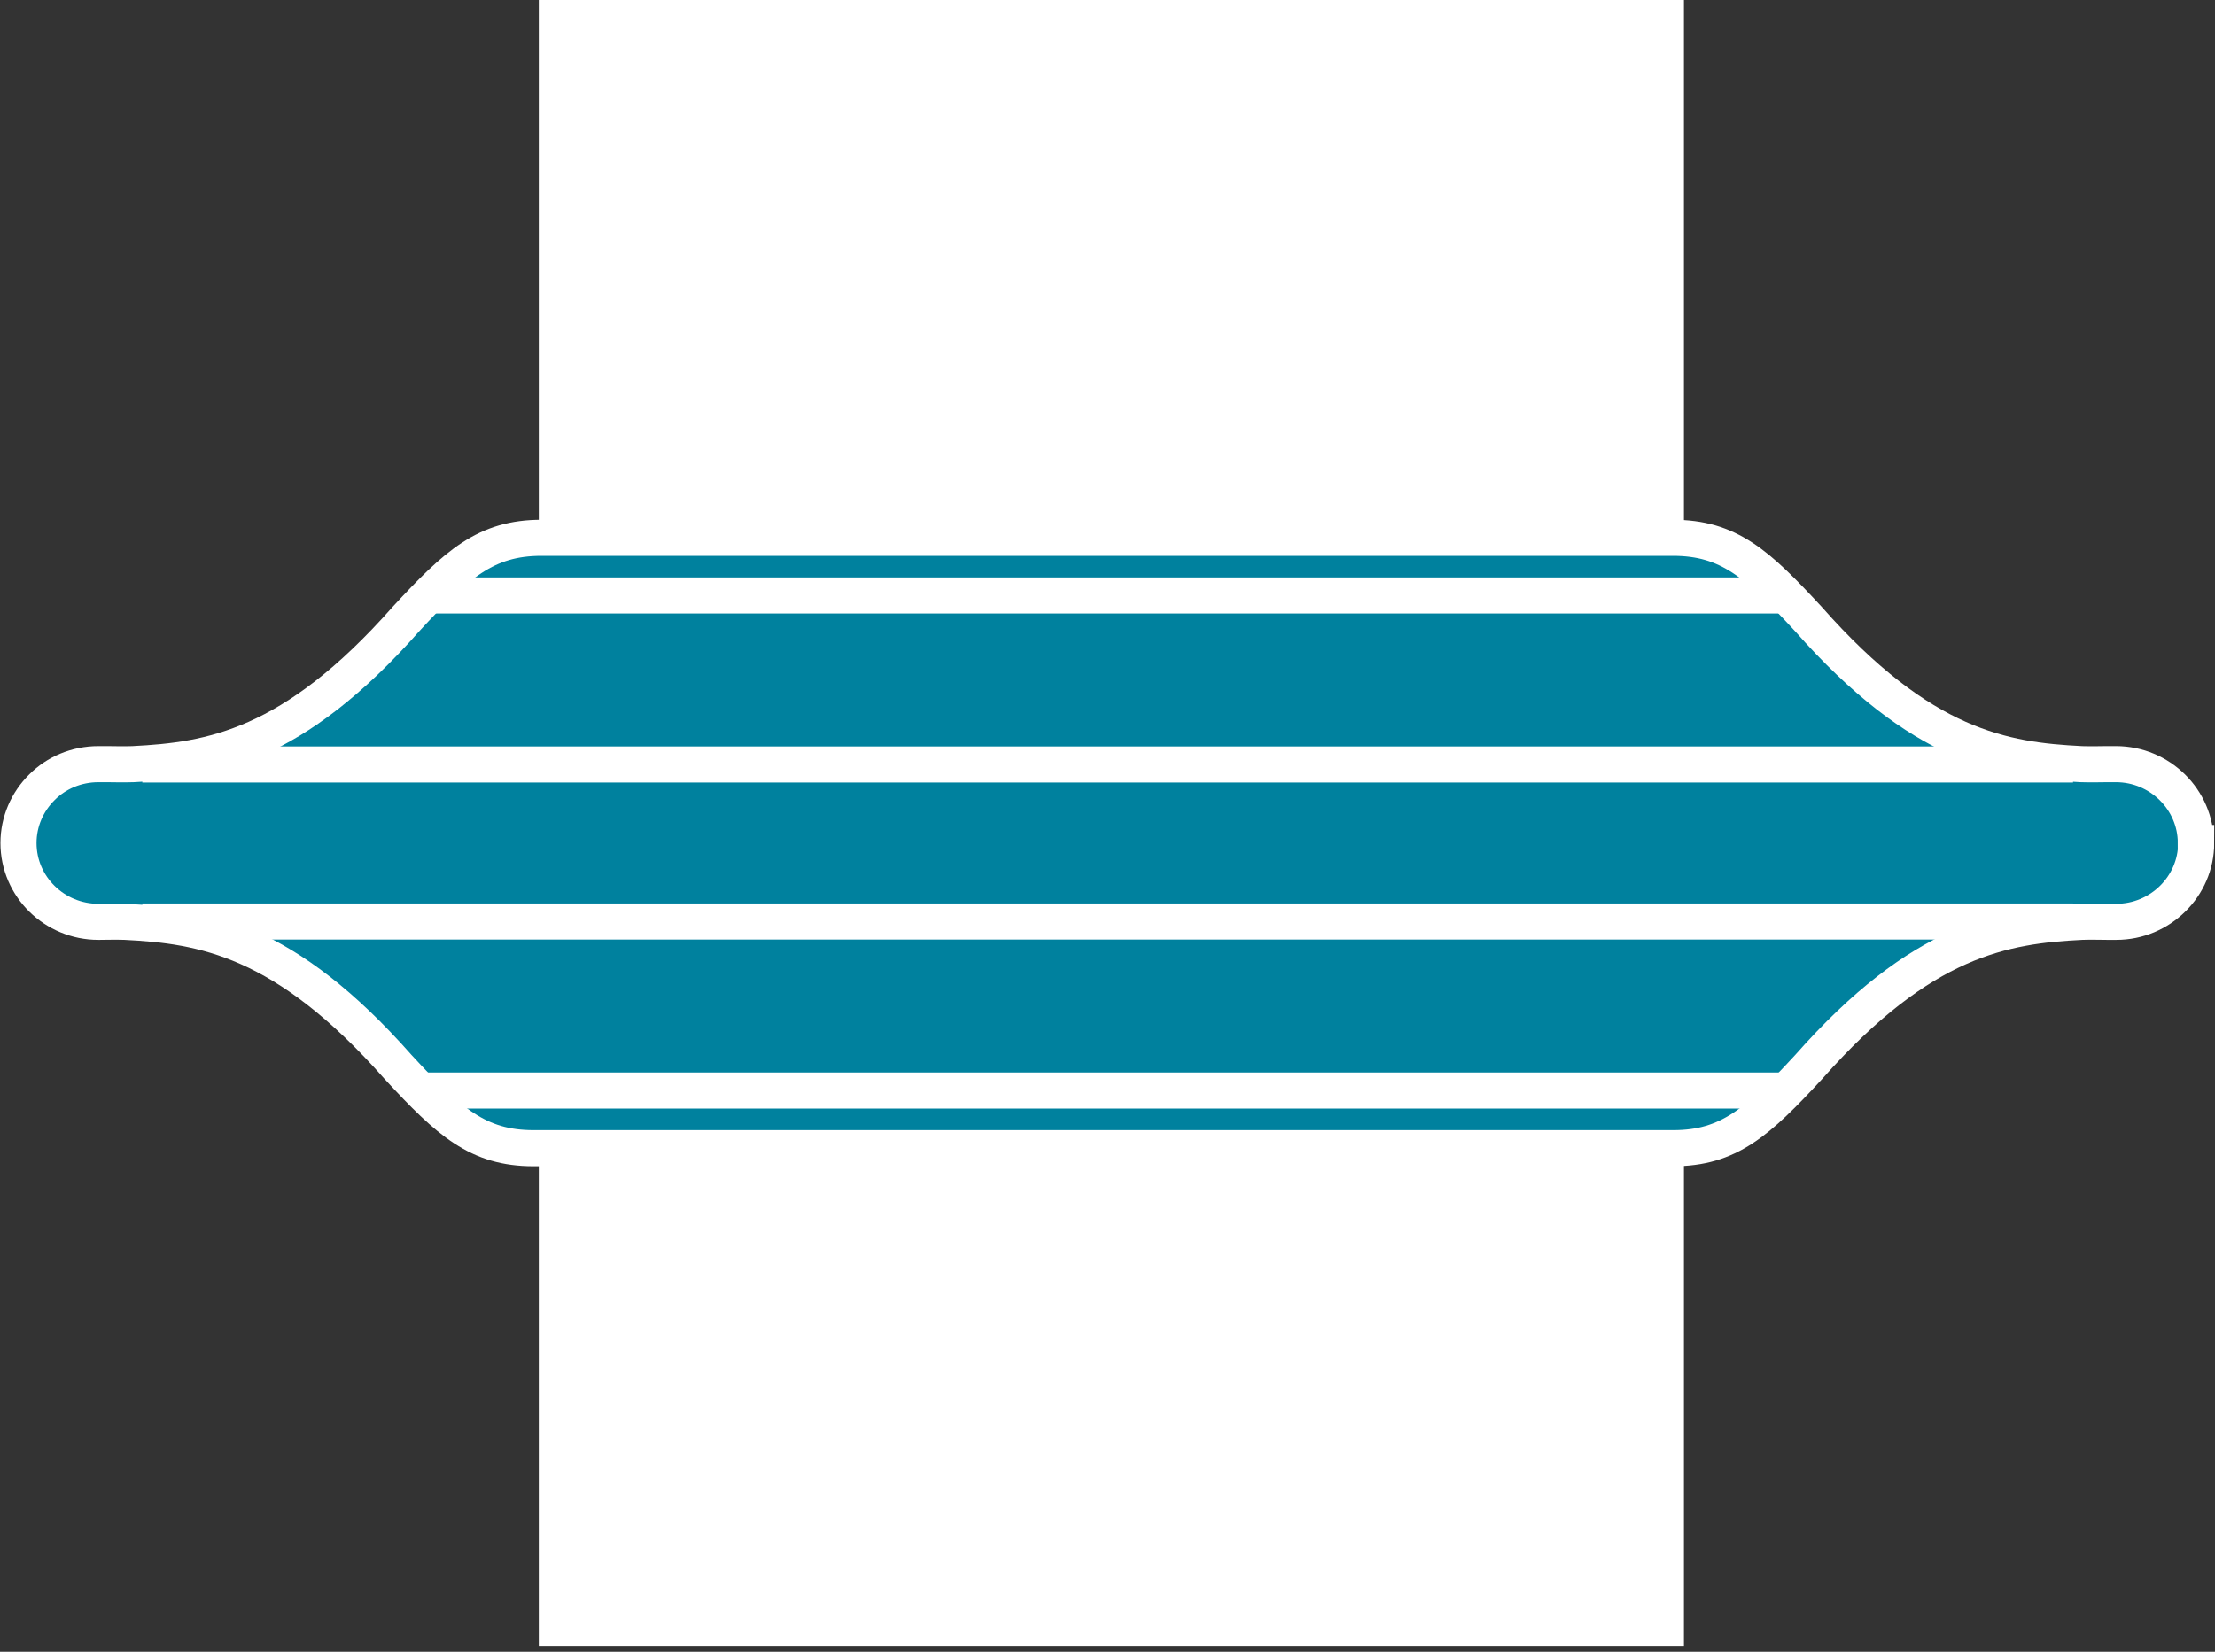
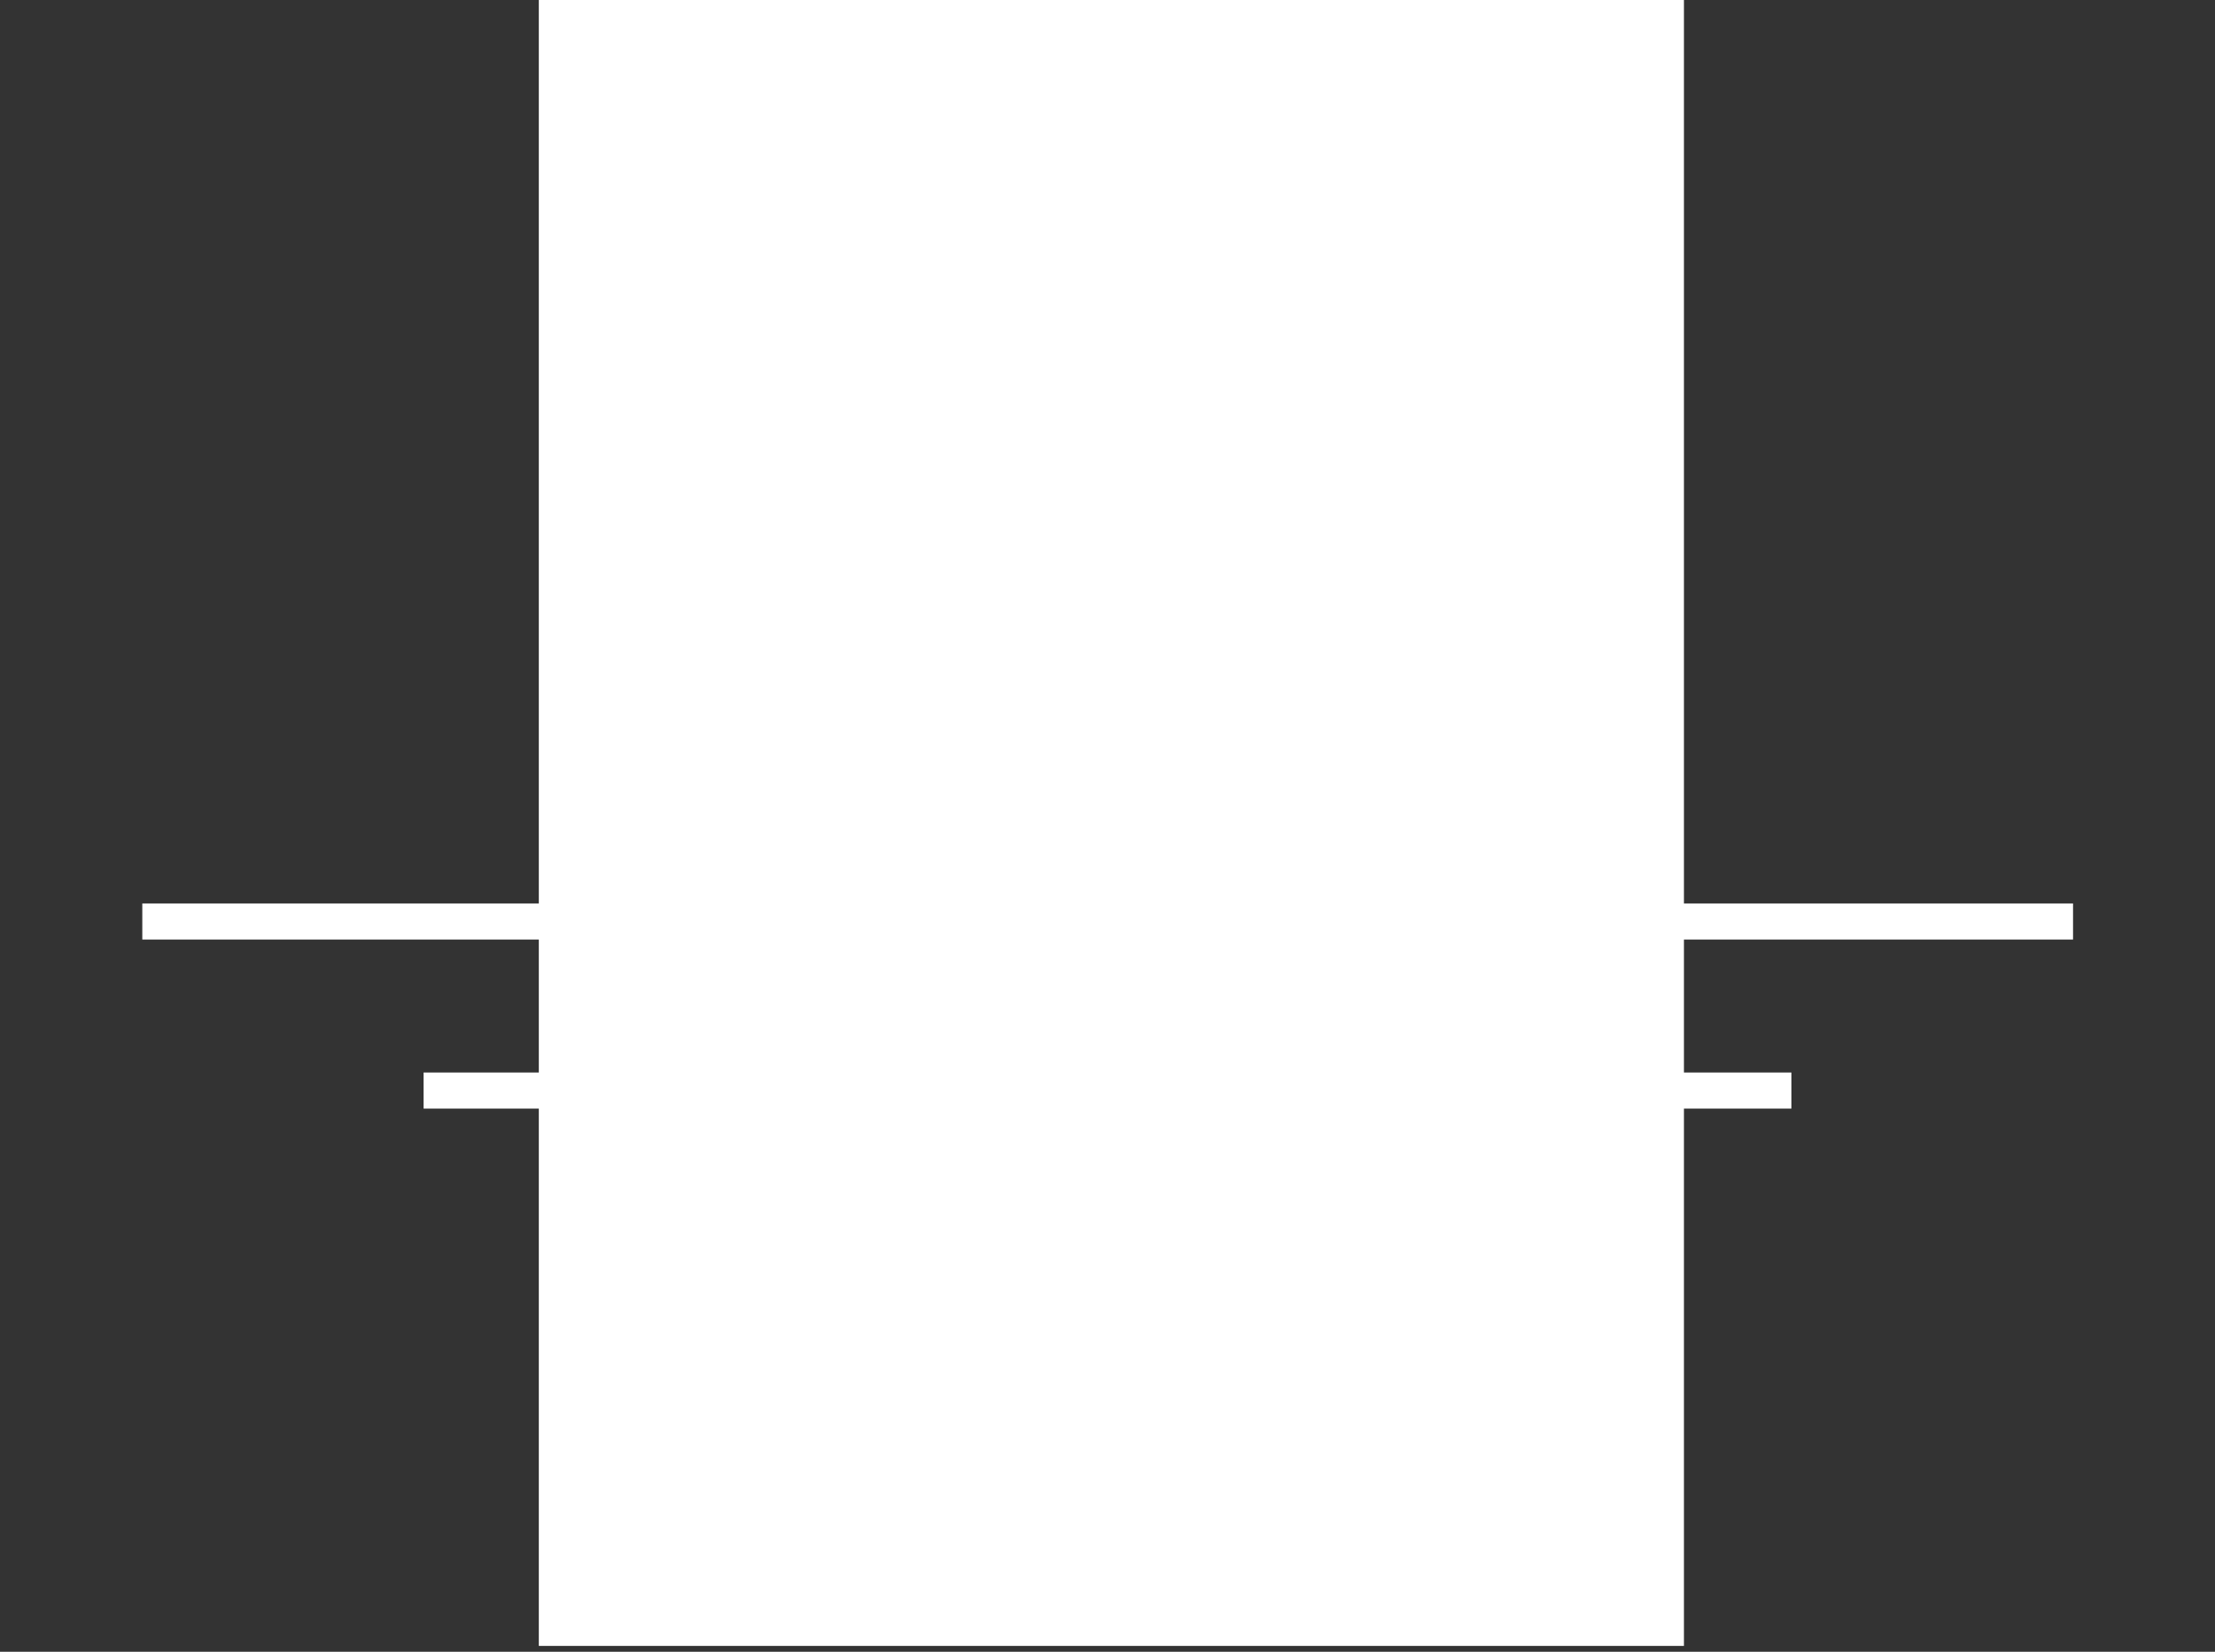
<svg xmlns="http://www.w3.org/2000/svg" width="122" height="91" viewBox="0 0 122 91" fill="none">
  <rect x="0" y="0" width="122" height="91" fill="#333333" stroke="none" />
  <g clip-path="url(#clip0_373_1914)">
    <path d="M92.427 0H30V90.354H92.427V0Z" fill="white" stroke="white" stroke-width="0.645" stroke-miterlimit="10" />
-     <path d="M120.963 46.442C120.963 48.829 118.981 50.785 116.563 50.785H116.072C116.072 50.785 115.017 50.767 114.653 50.785C110.398 51 105.87 51.7 99.615 58.788C96.814 61.821 95.214 63.257 92.159 63.257H60.409C58.863 63.257 57.936 63.257 57.936 63.257H29.386C26.331 63.257 24.731 61.821 21.93 58.788C15.675 51.7 11.165 51 6.892 50.785C6.528 50.767 5.474 50.785 5.474 50.785H5.419C3 50.785 1.018 48.847 1.018 46.442C1.018 45.258 1.509 44.163 2.309 43.373C3.091 42.584 4.201 42.099 5.419 42.099H5.91C5.91 42.099 6.965 42.117 7.328 42.099C11.584 41.884 16.111 41.184 22.367 34.096C25.167 31.063 26.768 29.628 29.823 29.628H57.936C57.936 29.628 59.027 29.628 60.827 29.628H92.141C95.214 29.628 96.796 31.063 99.597 34.096C105.852 41.184 110.38 41.884 114.635 42.099C114.981 42.117 116.054 42.099 116.054 42.099H116.545C118.963 42.099 120.945 44.055 120.945 46.442H120.963Z" fill="#00819e" stroke="white" stroke-width="1.988" stroke-miterlimit="10" />
-     <path d="M7.838 42.117H114.181" stroke="white" stroke-width="1.988" stroke-miterlimit="10" />
    <path d="M7.838 50.767H114.181" stroke="white" stroke-width="1.988" stroke-miterlimit="10" />
-     <path d="M23.513 32.804H98.506" stroke="white" stroke-width="1.988" stroke-miterlimit="10" />
    <path d="M23.331 60.08H98.669" stroke="white" stroke-width="1.988" stroke-miterlimit="10" />
  </g>
  <defs>
    <clipPath id="clip0_373_1914">
      <rect width="122" height="91" fill="white" />
    </clipPath>
  </defs>
</svg>